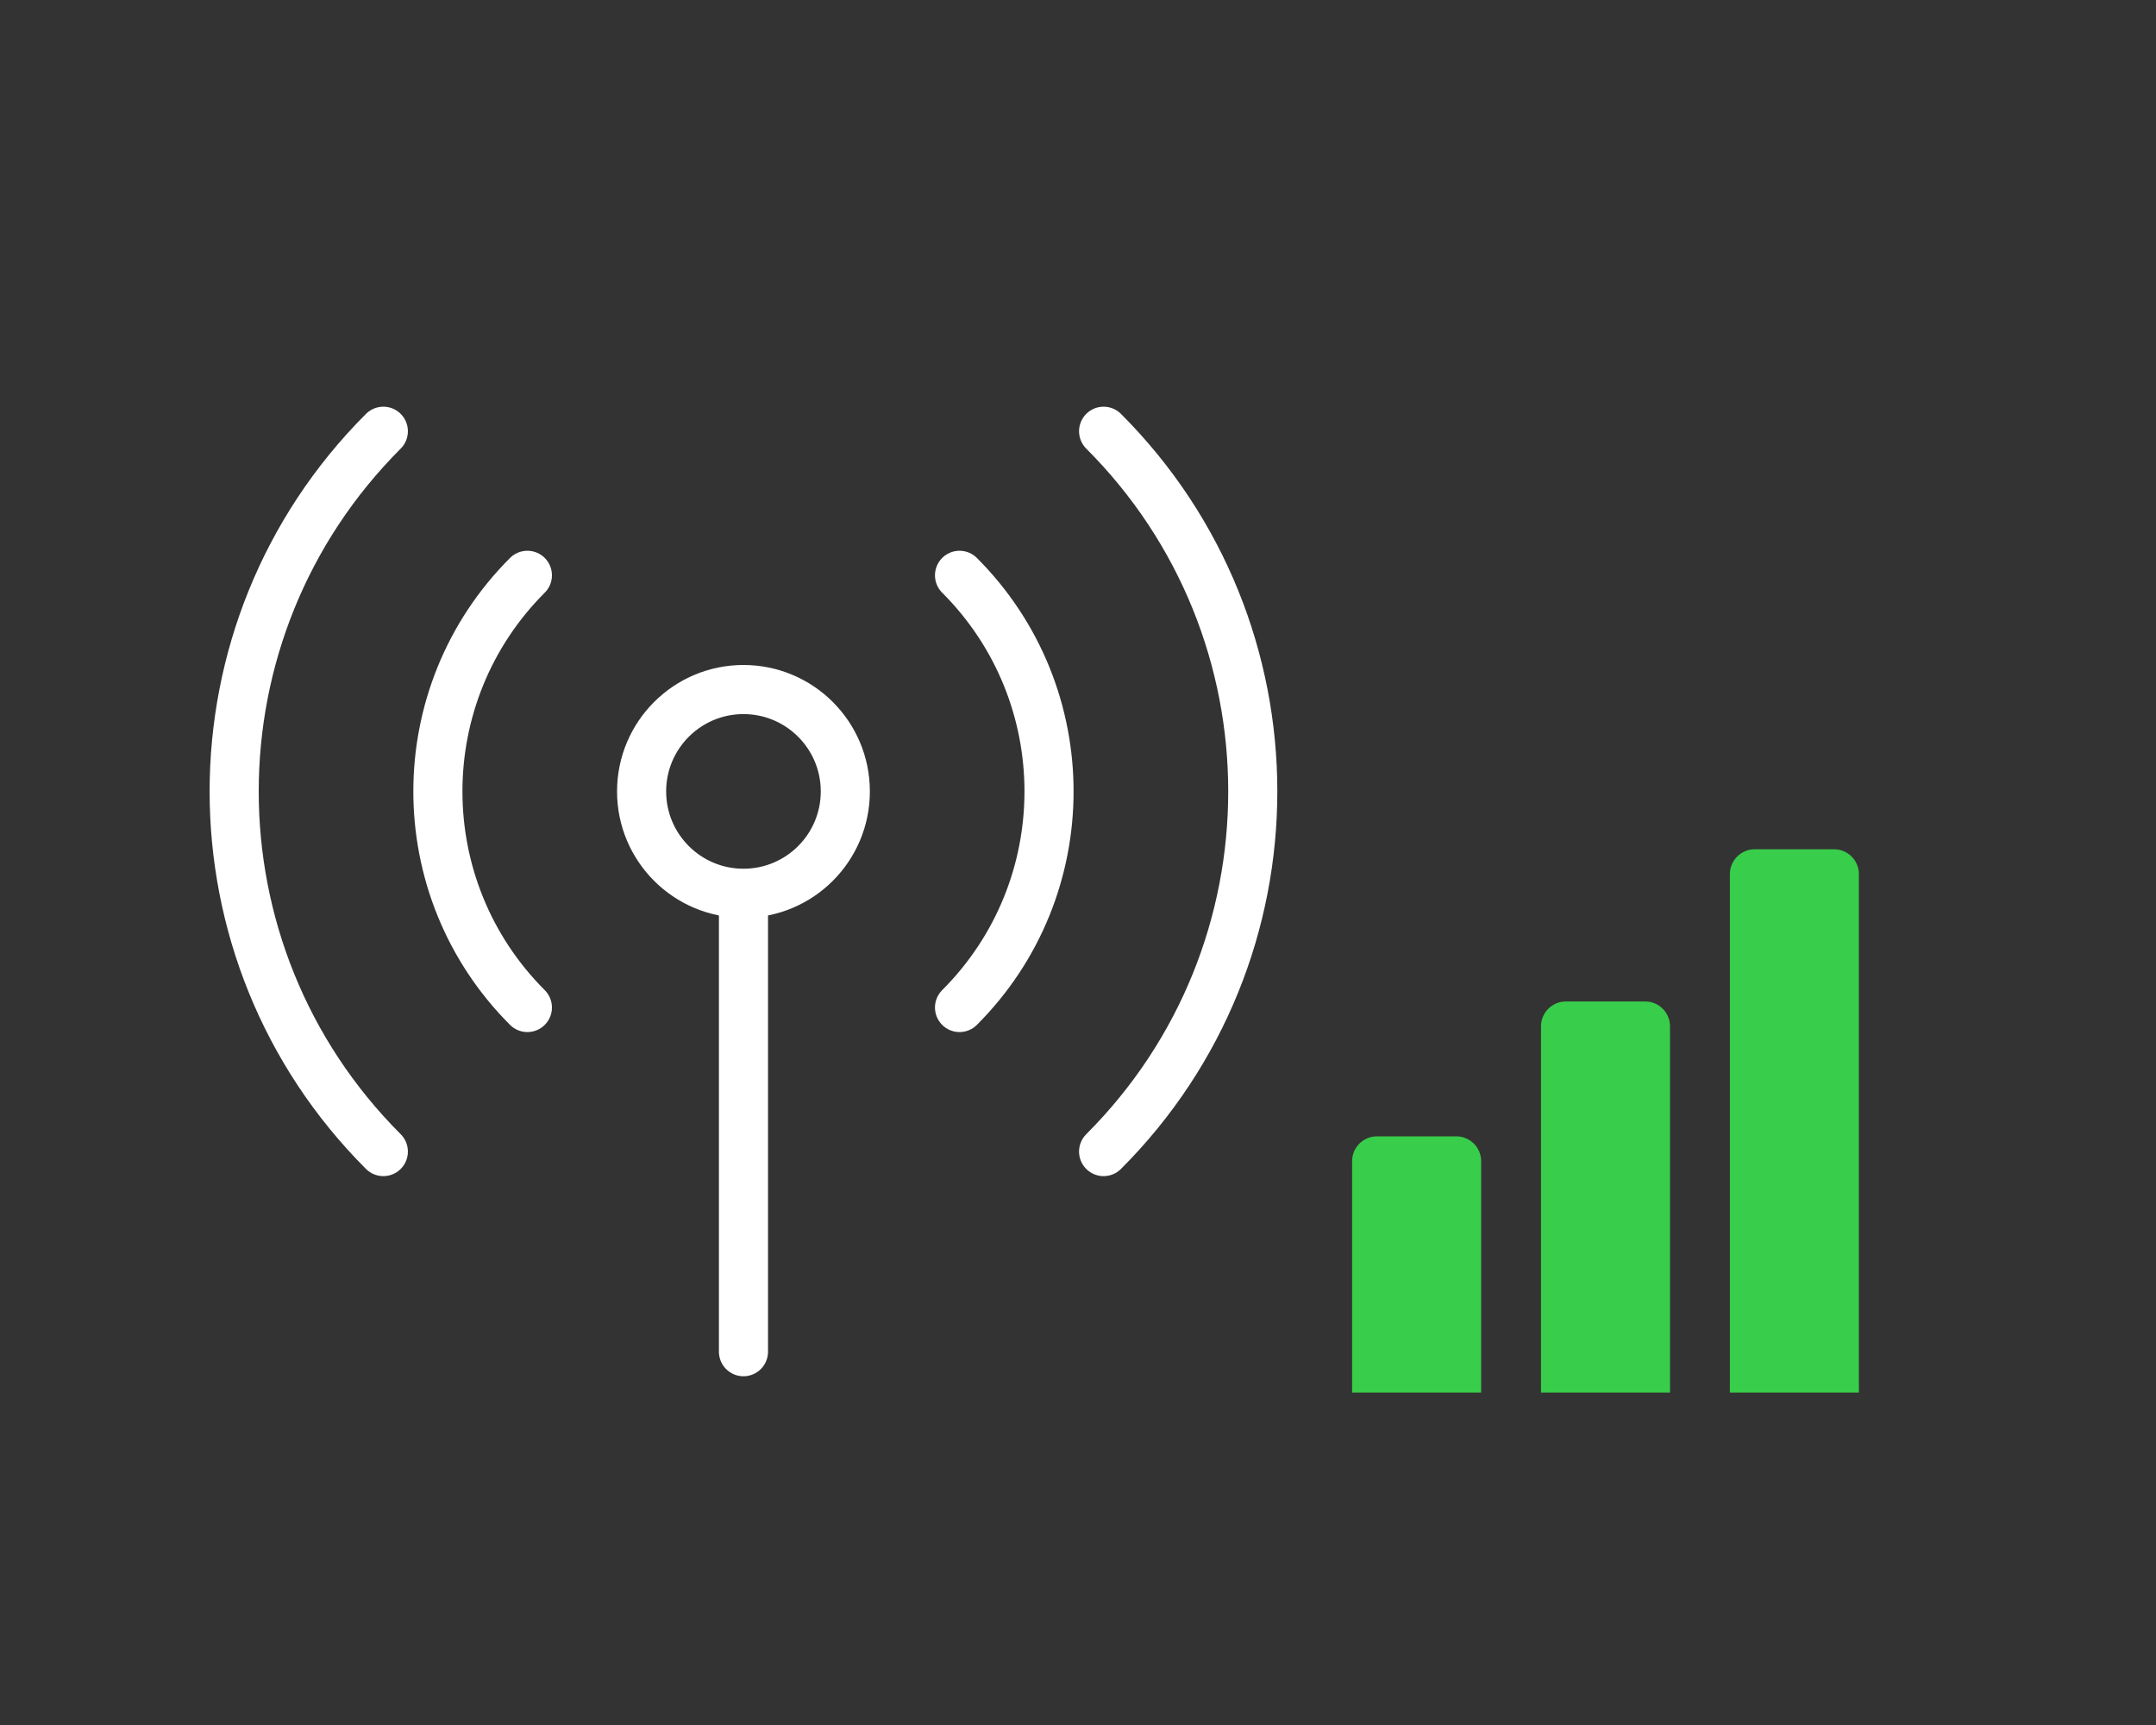
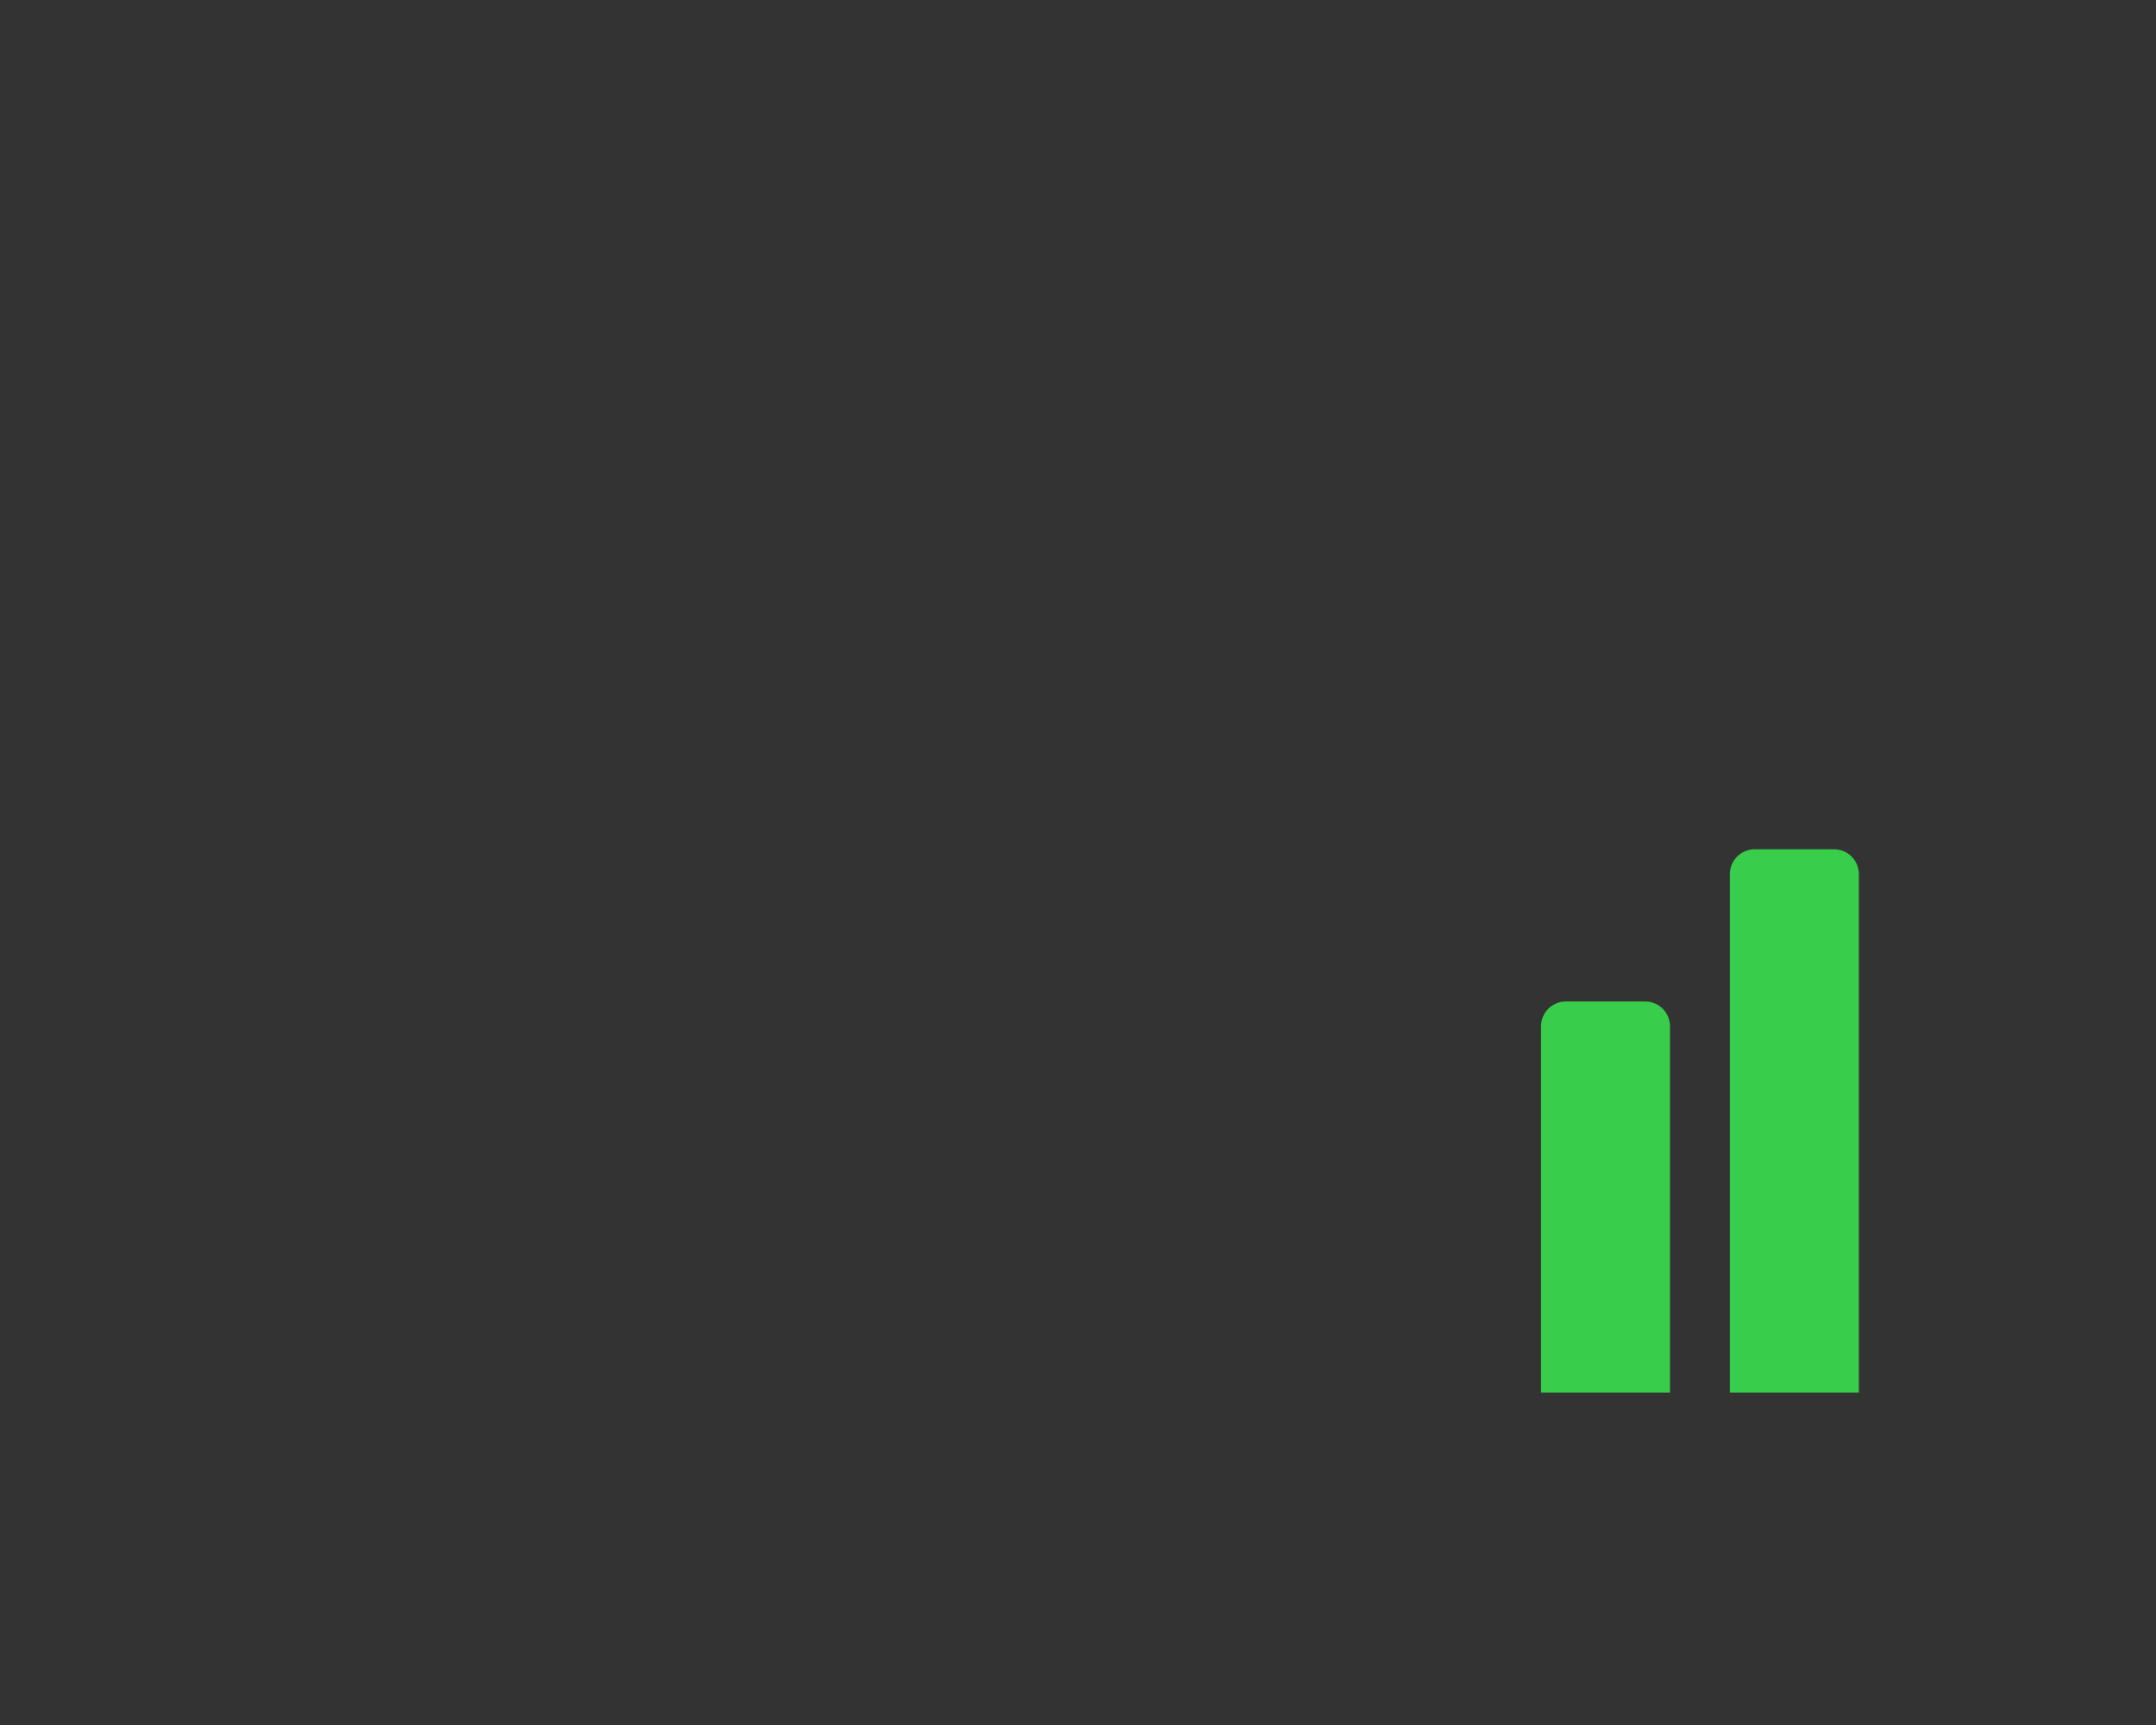
<svg xmlns="http://www.w3.org/2000/svg" width="80" height="64" viewBox="0 0 80 64" fill="none">
  <rect x="0" y="0" width="80" height="64" fill="#333333" stroke="none" />
-   <path d="M35.604 21.345C40.032 25.773 40.032 32.952 35.604 37.38M19.569 37.38C15.141 32.952 15.141 25.773 19.569 21.345M14.224 42.725C6.844 35.345 6.844 23.38 14.224 16M40.95 16C48.33 23.38 48.33 35.345 40.95 42.725M27.587 33.142C29.674 33.142 31.366 31.45 31.366 29.363C31.366 27.275 29.674 25.583 27.587 25.583C25.5 25.583 23.807 27.275 23.807 29.363C23.807 31.45 25.5 33.142 27.587 33.142ZM27.587 33.142V50.15" stroke="white" stroke-width="1.822" stroke-linecap="round" stroke-linejoin="round" />
-   <path d="M50.171 43.082C50.171 42.572 50.584 42.16 51.093 42.16H54.037C54.546 42.16 54.959 42.572 54.959 43.082V51.667H50.171V43.082Z" fill="#38CD4A" />
  <path d="M57.18 38.078C57.18 37.569 57.592 37.156 58.102 37.156H61.045C61.554 37.156 61.967 37.569 61.967 38.078V51.667H57.18V38.078Z" fill="#38CD4A" />
  <path d="M64.188 32.431C64.188 31.922 64.601 31.509 65.11 31.509H68.053C68.563 31.509 68.975 31.922 68.975 32.431V51.667H64.188V32.431Z" fill="#38CD4A" />
</svg>